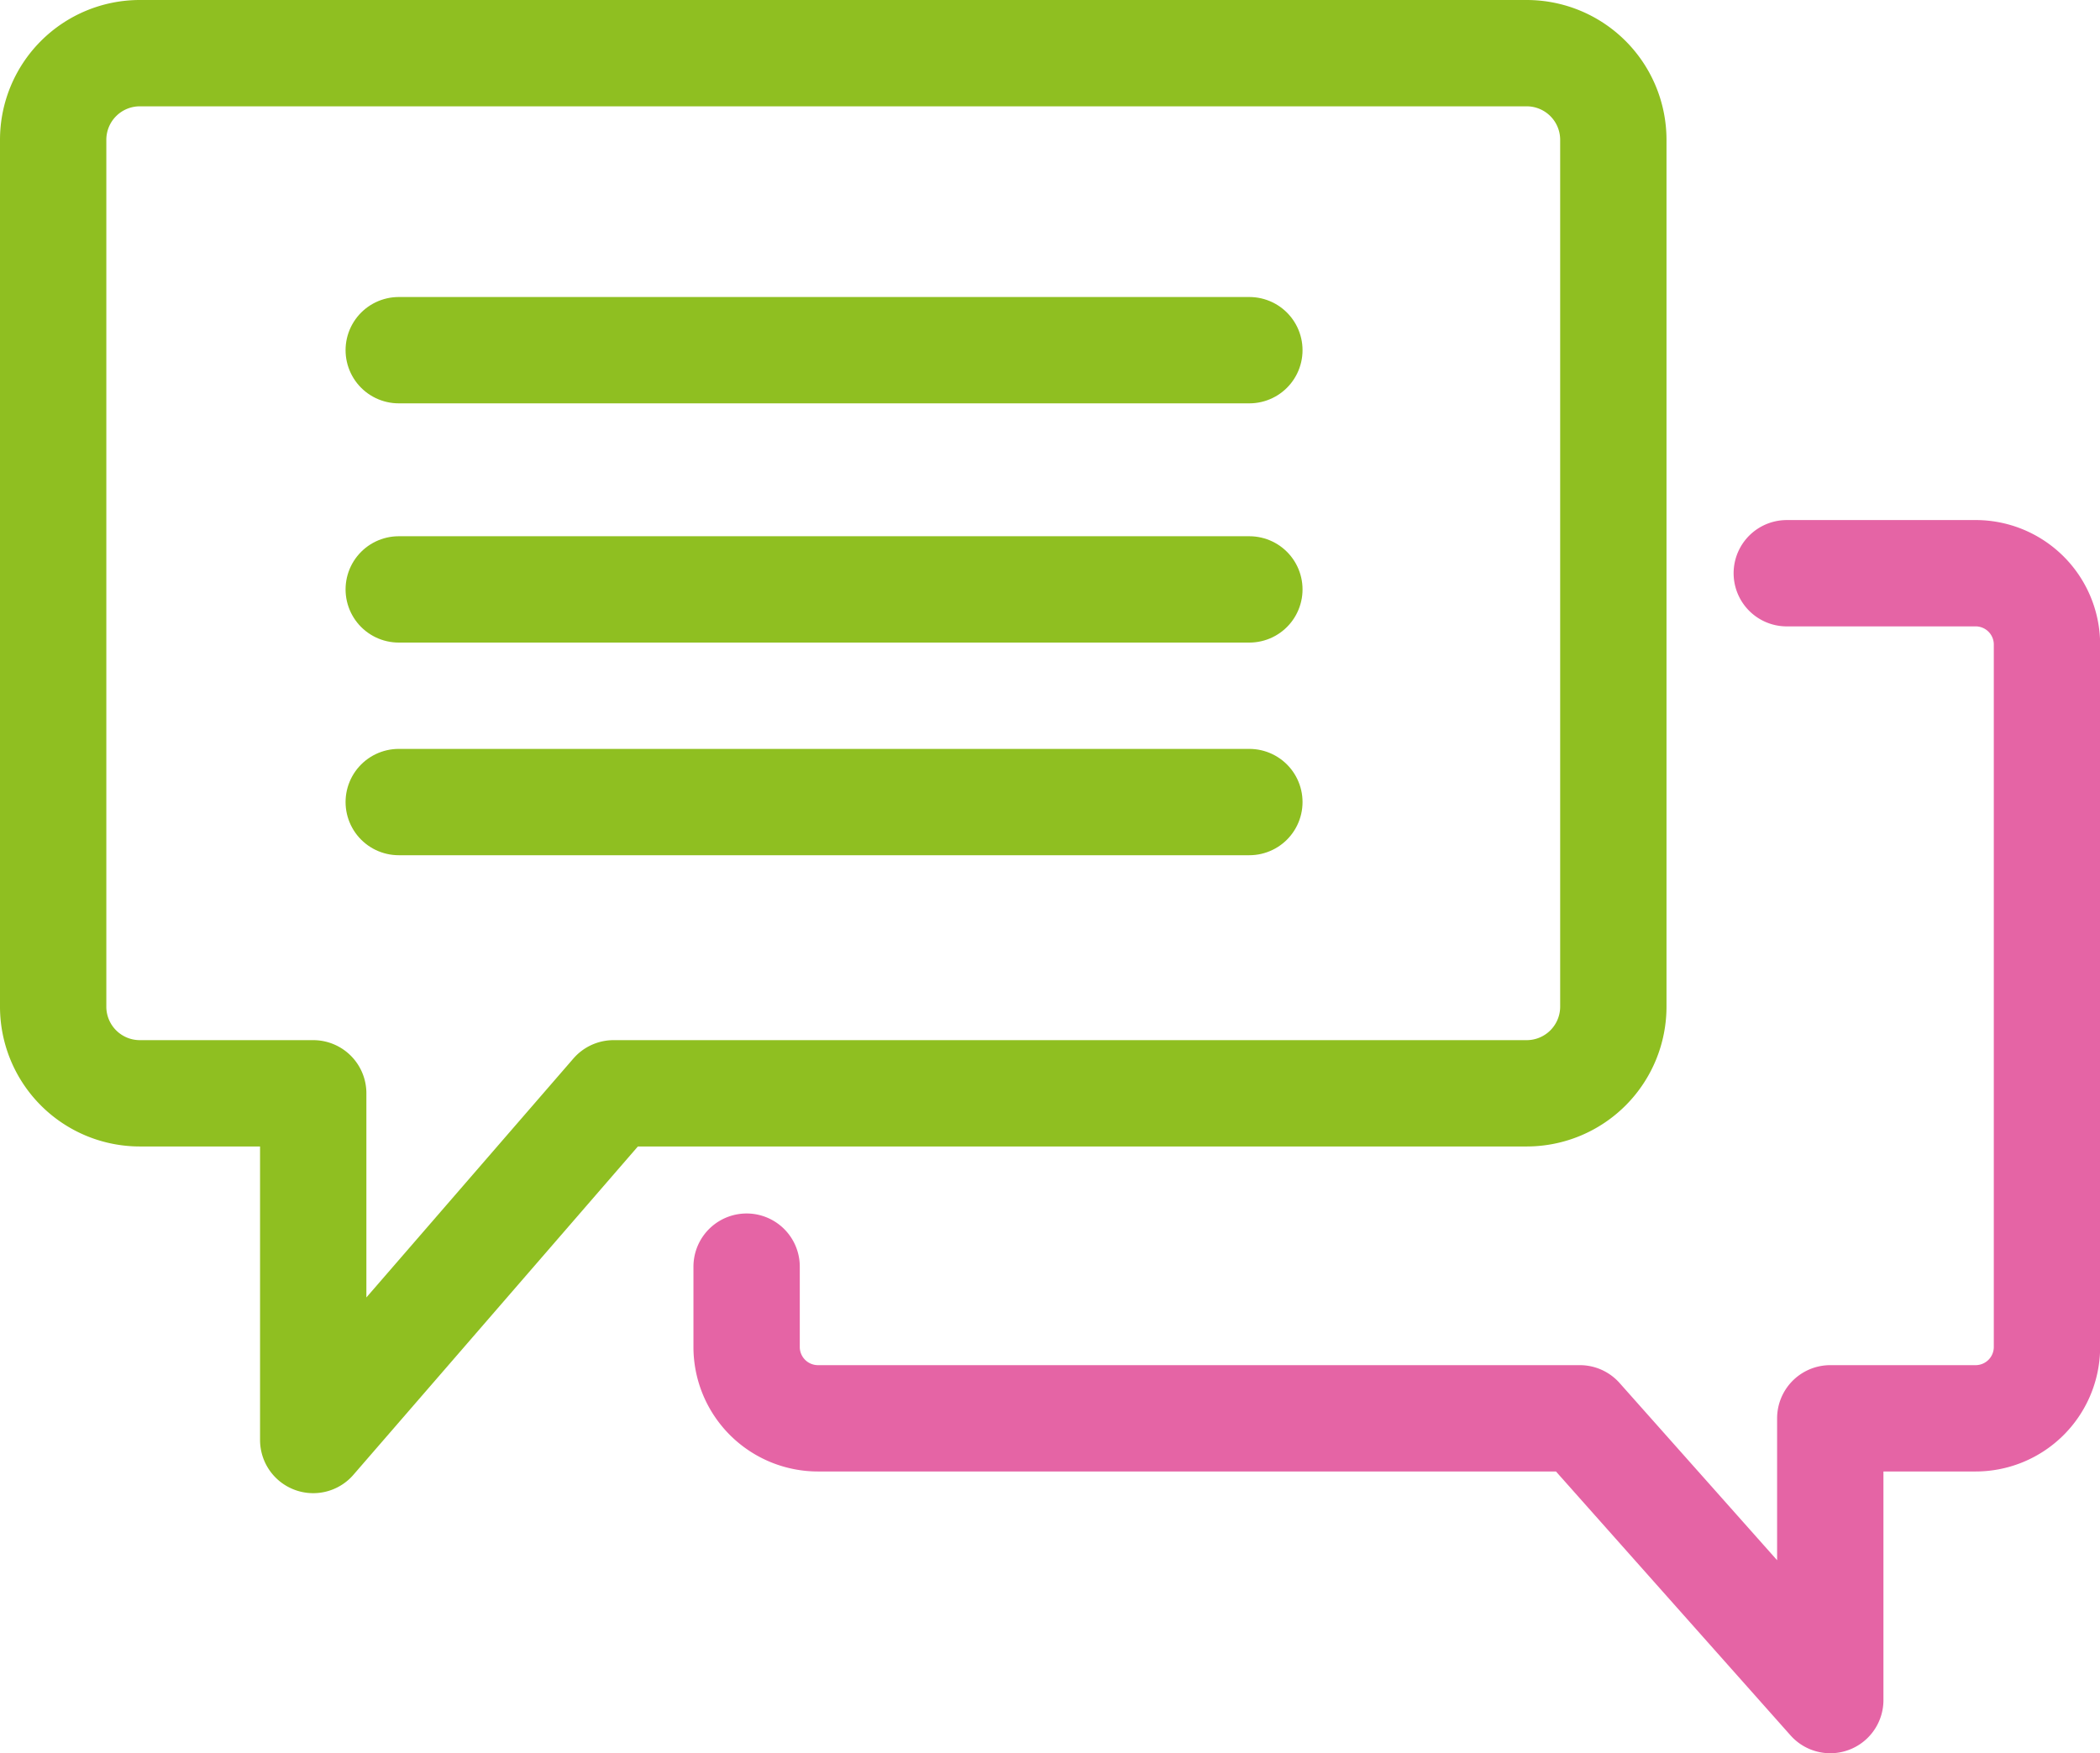
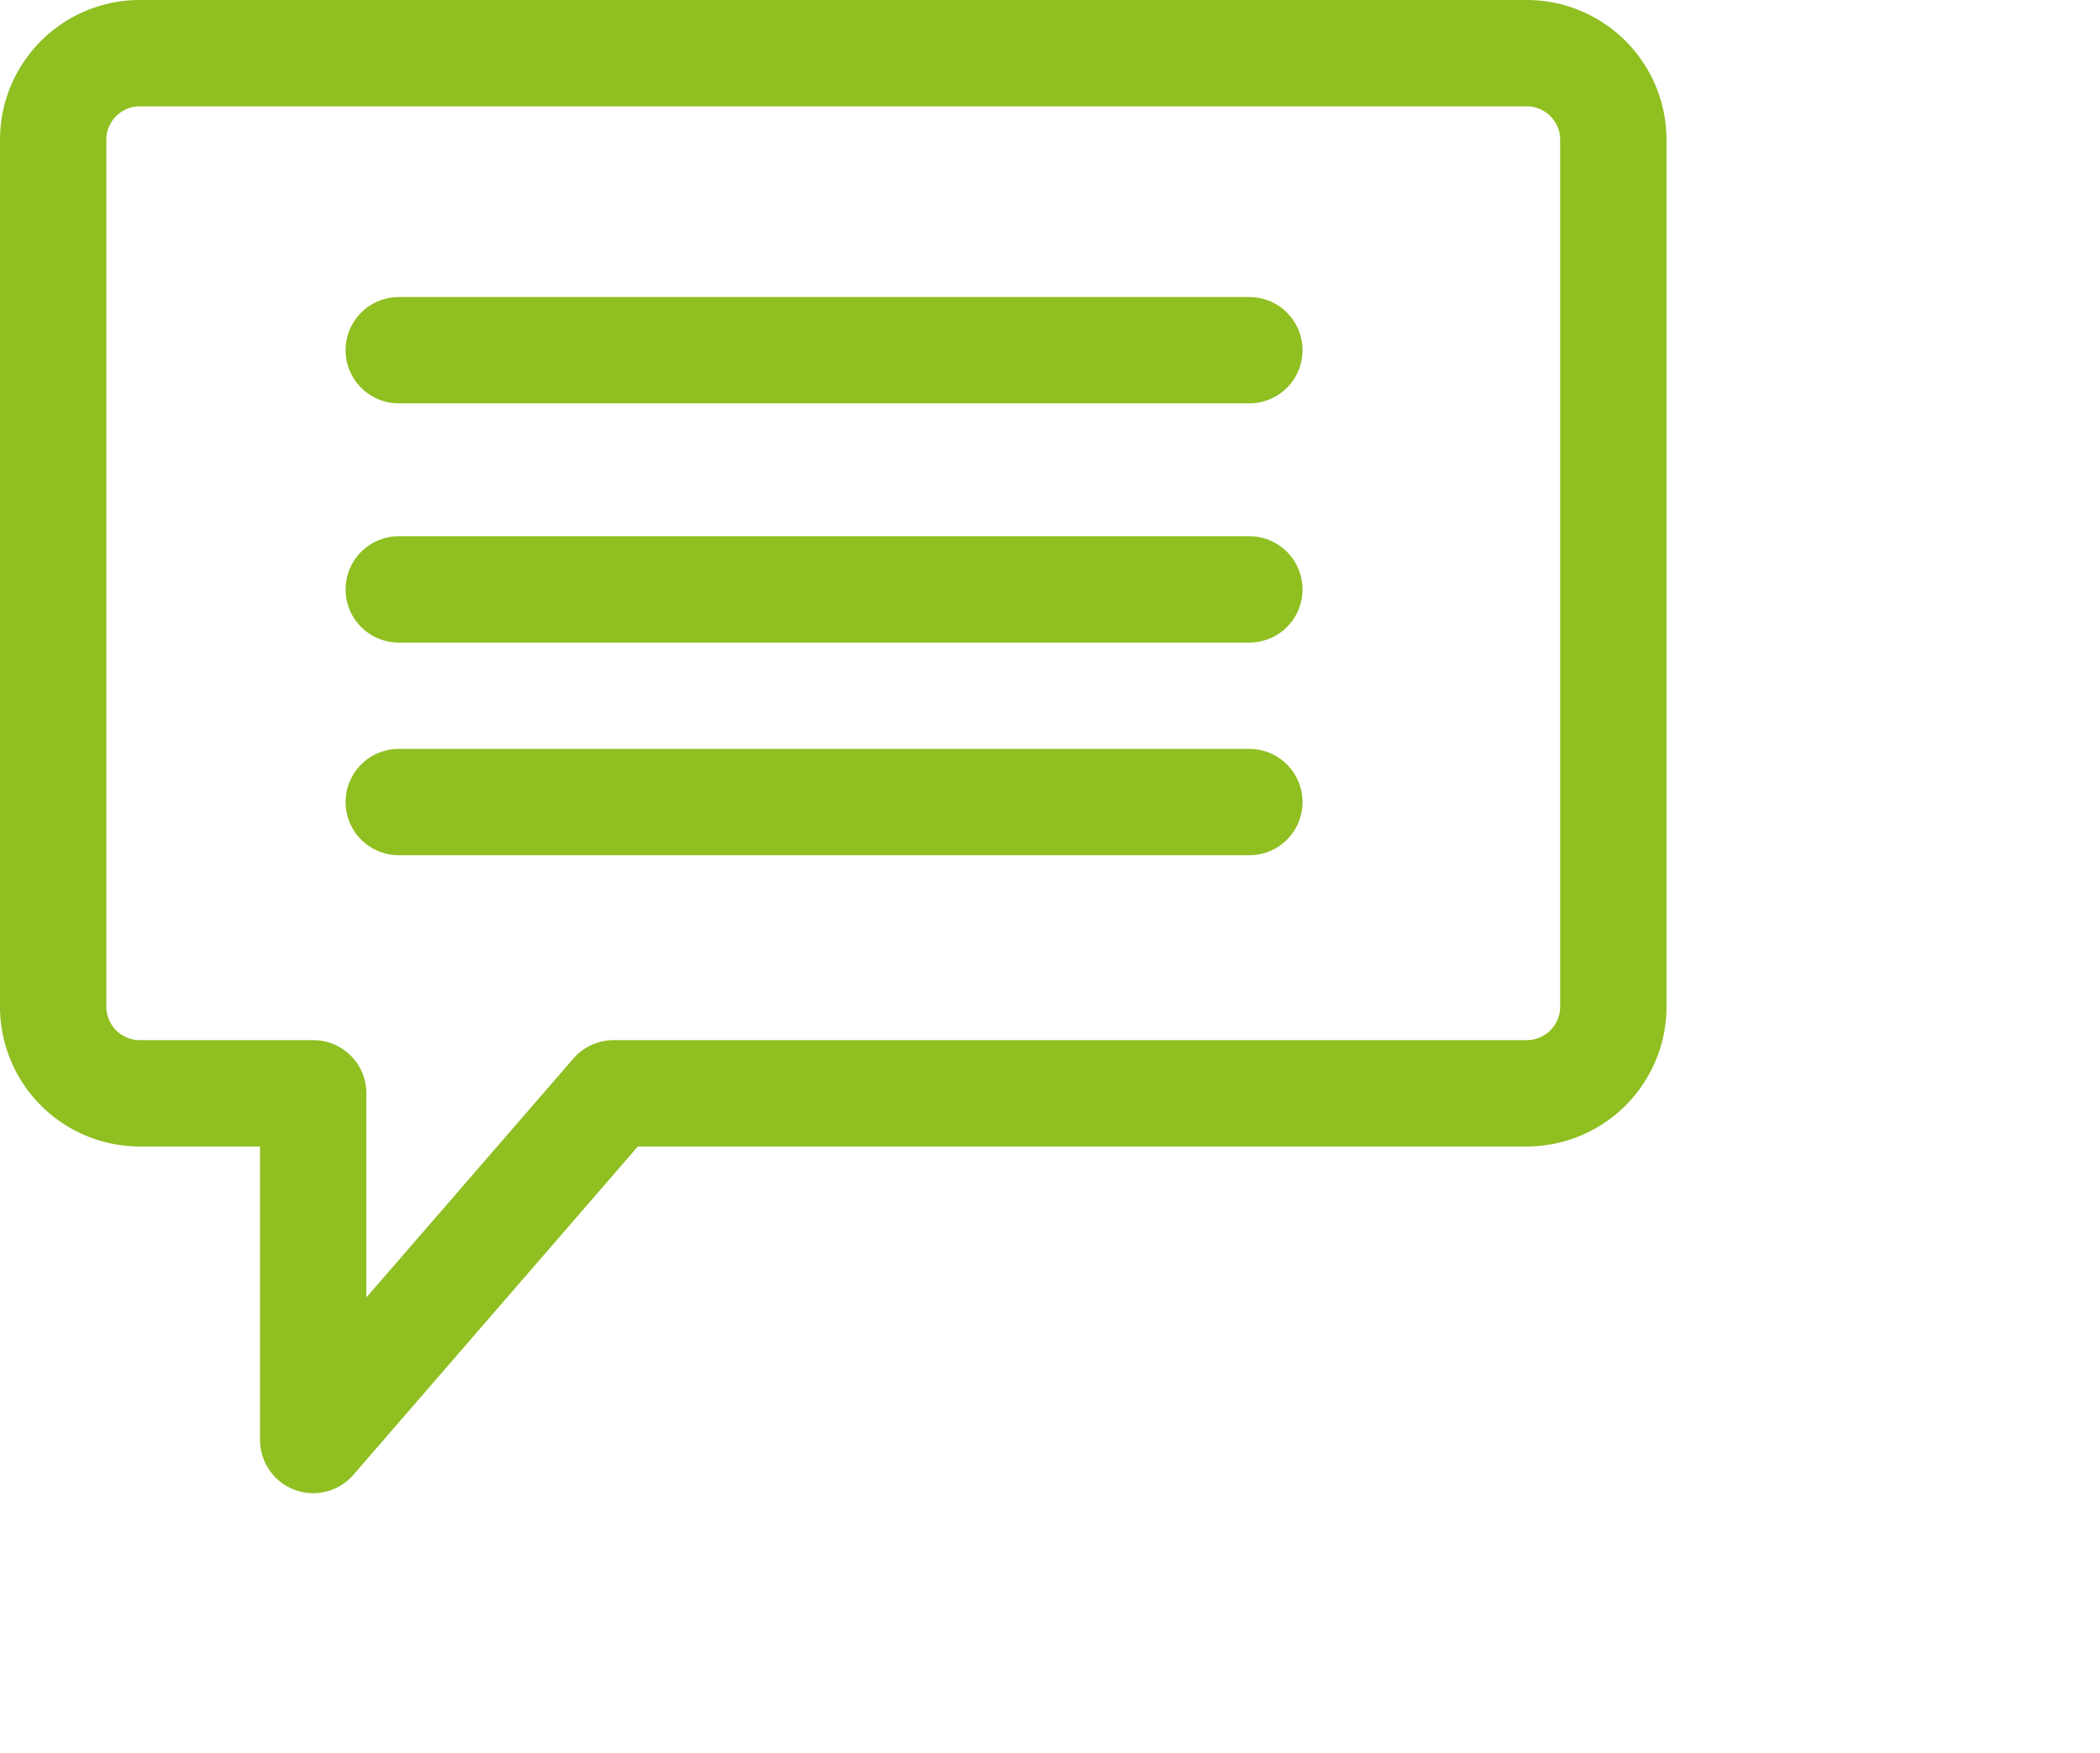
<svg xmlns="http://www.w3.org/2000/svg" width="79" height="65.957">
  <g data-name="グループ 12424" fill="none" stroke-linecap="round" stroke-linejoin="round" stroke-width="4">
-     <path data-name="パス 11818" d="M67.217 21.565h7.07a2.684 2.684 0 012.718 2.649v26.495a2.685 2.685 0 01-2.718 2.649h-5.434v10.6l-9.421-10.6H30.805a2.685 2.685 0 01-2.718-2.649v-3.057" stroke="#e564a5" />
    <path data-name="パス 11817" d="M57.435 2H5.261A3.26 3.26 0 002 5.261V37.87a3.26 3.26 0 003.261 3.261h6.522v13.043l11.3-13.043h34.348a3.26 3.26 0 003.261-3.261V5.261A3.26 3.26 0 0057.435 2z" stroke="#8fbf21" />
    <path data-name="線 111" stroke="#8fbf21" d="M15 22.174h32" />
    <path data-name="線 112" stroke="#8fbf21" d="M15 30.174h32" />
    <path data-name="線 113" stroke="#8fbf21" d="M15 13.174h32" />
  </g>
</svg>